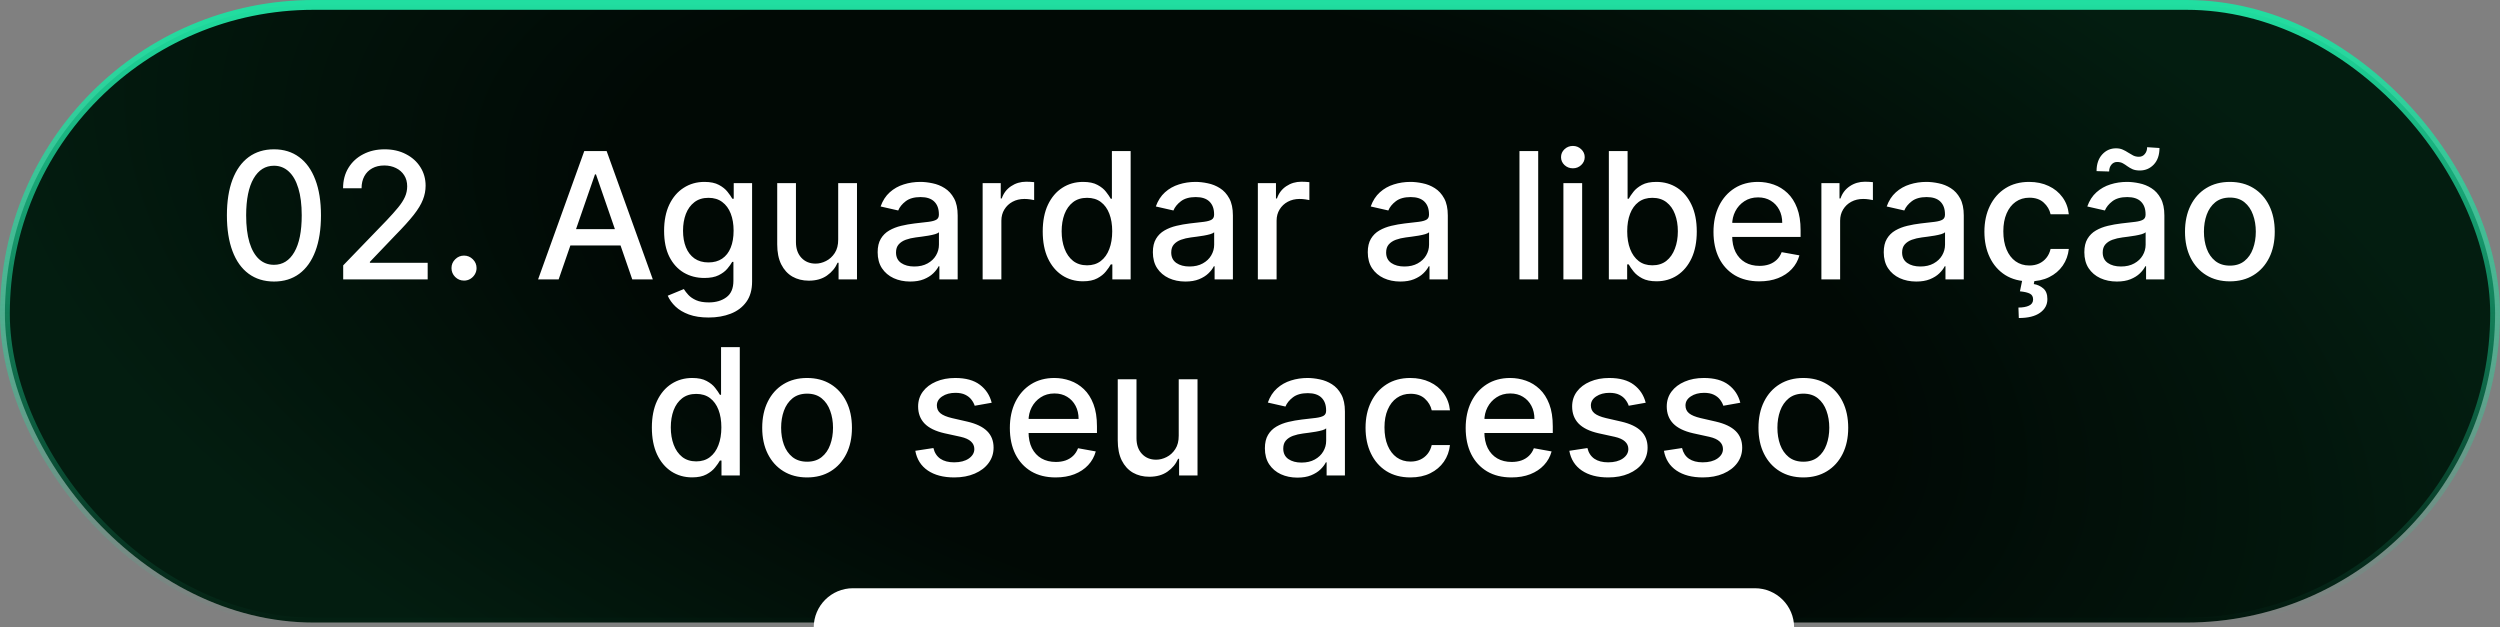
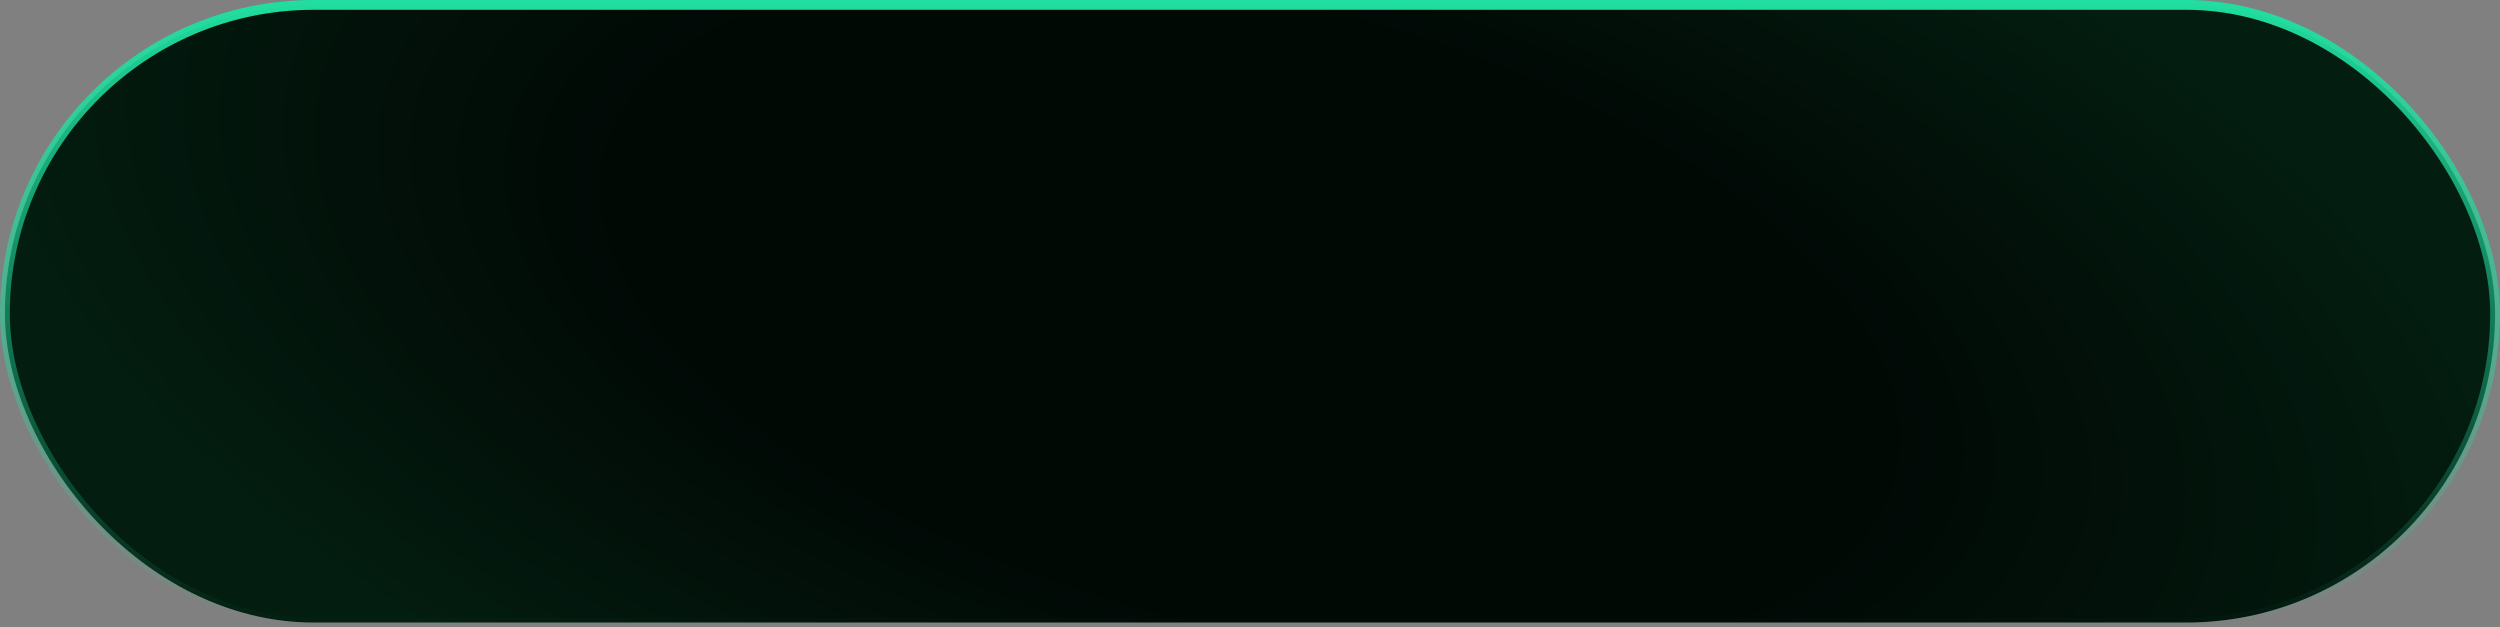
<svg xmlns="http://www.w3.org/2000/svg" width="255" height="64" viewBox="0 0 255 64" fill="none">
  <rect x="0" y="0" width="255" height="64" fill="#808080" stroke="none" />
  <rect x="0.5" y="0.5" width="254" height="63" rx="31.5" fill="white" fill-opacity="0.1" />
  <rect x="0.5" y="0.5" width="254" height="63" rx="31.5" fill="url(#paint0_radial_6253_1243)" />
  <rect x="0.5" y="0.5" width="254" height="63" rx="31.5" stroke="url(#paint1_linear_6253_1243)" />
-   <path d="M83 64C83 61.791 84.791 60 87 60H179C181.209 60 183 61.791 183 64V64H83V64Z" fill="white" />
-   <path d="M27.945 28.717C26.935 28.713 26.072 28.447 25.356 27.918C24.64 27.39 24.092 26.621 23.713 25.611C23.334 24.601 23.144 23.384 23.144 21.961C23.144 20.542 23.334 19.329 23.713 18.324C24.097 17.318 24.646 16.551 25.362 16.023C26.082 15.494 26.943 15.23 27.945 15.23C28.946 15.23 29.805 15.496 30.521 16.029C31.237 16.558 31.784 17.325 32.163 18.33C32.547 19.332 32.739 20.542 32.739 21.961C32.739 23.389 32.549 24.607 32.17 25.617C31.791 26.623 31.243 27.392 30.527 27.925C29.811 28.453 28.95 28.717 27.945 28.717ZM27.945 27.011C28.831 27.011 29.523 26.578 30.022 25.713C30.525 24.848 30.776 23.597 30.776 21.961C30.776 20.874 30.661 19.956 30.431 19.206C30.205 18.452 29.879 17.881 29.453 17.493C29.031 17.101 28.529 16.905 27.945 16.905C27.063 16.905 26.37 17.34 25.867 18.209C25.364 19.078 25.111 20.329 25.107 21.961C25.107 23.052 25.22 23.974 25.445 24.729C25.675 25.479 26.002 26.048 26.423 26.435C26.845 26.819 27.352 27.011 27.945 27.011ZM35.006 28.5V27.068L39.436 22.479C39.909 21.98 40.299 21.543 40.606 21.168C40.917 20.789 41.149 20.429 41.303 20.088C41.456 19.747 41.533 19.385 41.533 19.001C41.533 18.567 41.43 18.192 41.226 17.876C41.021 17.557 40.742 17.312 40.388 17.141C40.035 16.967 39.636 16.879 39.193 16.879C38.724 16.879 38.315 16.975 37.966 17.167C37.616 17.359 37.348 17.629 37.16 17.979C36.973 18.328 36.879 18.737 36.879 19.206H34.993C34.993 18.409 35.177 17.712 35.543 17.116C35.91 16.519 36.413 16.057 37.052 15.729C37.691 15.396 38.417 15.23 39.231 15.23C40.054 15.23 40.778 15.394 41.405 15.722C42.035 16.046 42.528 16.489 42.881 17.052C43.235 17.61 43.412 18.241 43.412 18.944C43.412 19.43 43.32 19.905 43.137 20.369C42.958 20.834 42.645 21.352 42.197 21.923C41.75 22.489 41.128 23.178 40.331 23.987L37.729 26.71V26.806H43.623V28.5H35.006ZM47.33 28.621C46.981 28.621 46.68 28.498 46.429 28.251C46.178 27.999 46.052 27.697 46.052 27.343C46.052 26.994 46.178 26.695 46.429 26.448C46.68 26.197 46.981 26.071 47.33 26.071C47.68 26.071 47.98 26.197 48.231 26.448C48.483 26.695 48.609 26.994 48.609 27.343C48.609 27.577 48.549 27.793 48.43 27.989C48.315 28.18 48.161 28.334 47.969 28.449C47.778 28.564 47.565 28.621 47.33 28.621ZM56.981 28.5H54.884L59.595 15.409H61.877L66.588 28.5H64.491L60.79 17.787H60.688L56.981 28.5ZM57.332 23.374H64.133V25.035H57.332V23.374ZM72.283 32.386C71.503 32.386 70.832 32.284 70.27 32.08C69.711 31.875 69.255 31.604 68.902 31.268C68.548 30.931 68.284 30.562 68.109 30.162L69.752 29.484C69.867 29.672 70.02 29.87 70.212 30.079C70.408 30.292 70.672 30.473 71.005 30.622C71.341 30.771 71.774 30.846 72.302 30.846C73.027 30.846 73.625 30.669 74.099 30.315C74.572 29.966 74.808 29.408 74.808 28.641V26.71H74.686C74.572 26.919 74.405 27.151 74.188 27.407C73.975 27.663 73.681 27.884 73.306 28.072C72.931 28.259 72.443 28.353 71.842 28.353C71.067 28.353 70.368 28.172 69.746 27.81C69.128 27.443 68.638 26.904 68.275 26.192C67.917 25.477 67.738 24.597 67.738 23.553C67.738 22.509 67.915 21.614 68.269 20.868C68.627 20.122 69.117 19.551 69.739 19.155C70.361 18.754 71.067 18.554 71.855 18.554C72.464 18.554 72.956 18.656 73.331 18.861C73.706 19.061 73.998 19.296 74.207 19.564C74.42 19.832 74.584 20.069 74.699 20.273H74.84V18.682H76.713V28.717C76.713 29.561 76.517 30.254 76.125 30.795C75.733 31.336 75.202 31.736 74.533 31.996C73.868 32.256 73.118 32.386 72.283 32.386ZM72.264 26.768C72.814 26.768 73.278 26.64 73.657 26.384C74.041 26.124 74.331 25.754 74.527 25.272C74.727 24.786 74.827 24.204 74.827 23.527C74.827 22.866 74.729 22.285 74.533 21.782C74.337 21.279 74.049 20.887 73.67 20.606C73.291 20.32 72.822 20.178 72.264 20.178C71.689 20.178 71.209 20.327 70.826 20.625C70.442 20.919 70.152 21.32 69.956 21.827C69.765 22.334 69.669 22.901 69.669 23.527C69.669 24.171 69.767 24.735 69.963 25.221C70.159 25.707 70.449 26.086 70.832 26.359C71.22 26.631 71.697 26.768 72.264 26.768ZM85.496 24.428V18.682H87.413V28.5H85.534V26.8H85.432C85.206 27.324 84.844 27.761 84.345 28.11C83.851 28.455 83.235 28.628 82.498 28.628C81.867 28.628 81.309 28.489 80.823 28.212C80.341 27.931 79.962 27.516 79.685 26.966C79.412 26.416 79.276 25.736 79.276 24.927V18.682H81.187V24.697C81.187 25.366 81.373 25.898 81.743 26.295C82.114 26.691 82.596 26.889 83.188 26.889C83.546 26.889 83.902 26.8 84.255 26.621C84.613 26.442 84.909 26.171 85.144 25.809C85.382 25.447 85.5 24.986 85.496 24.428ZM92.838 28.717C92.216 28.717 91.654 28.602 91.151 28.372C90.648 28.138 90.25 27.799 89.956 27.356C89.666 26.913 89.521 26.369 89.521 25.726C89.521 25.172 89.627 24.716 89.841 24.358C90.053 24 90.341 23.717 90.703 23.508C91.066 23.299 91.47 23.141 91.918 23.035C92.365 22.928 92.821 22.847 93.286 22.792C93.874 22.724 94.351 22.668 94.718 22.626C95.084 22.579 95.35 22.504 95.517 22.402C95.683 22.3 95.766 22.134 95.766 21.903V21.859C95.766 21.3 95.608 20.868 95.293 20.561C94.982 20.254 94.517 20.101 93.899 20.101C93.256 20.101 92.749 20.244 92.378 20.529C92.012 20.81 91.758 21.124 91.618 21.469L89.821 21.06C90.034 20.463 90.345 19.982 90.754 19.615C91.168 19.244 91.643 18.976 92.18 18.81C92.717 18.639 93.281 18.554 93.874 18.554C94.266 18.554 94.681 18.601 95.12 18.695C95.564 18.784 95.977 18.95 96.36 19.193C96.748 19.436 97.066 19.783 97.313 20.235C97.56 20.683 97.683 21.264 97.683 21.98V28.5H95.817V27.158H95.74C95.617 27.405 95.431 27.648 95.184 27.886C94.937 28.125 94.62 28.323 94.232 28.481C93.844 28.639 93.379 28.717 92.838 28.717ZM93.254 27.183C93.782 27.183 94.234 27.079 94.609 26.87C94.988 26.661 95.276 26.389 95.472 26.052C95.672 25.711 95.772 25.347 95.772 24.959V23.693C95.704 23.761 95.572 23.825 95.376 23.885C95.184 23.94 94.965 23.989 94.718 24.032C94.47 24.07 94.23 24.107 93.995 24.141C93.761 24.171 93.565 24.196 93.407 24.217C93.037 24.264 92.698 24.343 92.391 24.454C92.088 24.565 91.845 24.724 91.662 24.933C91.483 25.138 91.394 25.41 91.394 25.751C91.394 26.224 91.568 26.582 91.918 26.825C92.267 27.064 92.713 27.183 93.254 27.183ZM100.229 28.5V18.682H102.076V20.241H102.179C102.358 19.713 102.673 19.298 103.125 18.995C103.581 18.688 104.096 18.535 104.672 18.535C104.791 18.535 104.932 18.539 105.093 18.548C105.26 18.556 105.39 18.567 105.483 18.579V20.408C105.407 20.386 105.27 20.363 105.074 20.337C104.878 20.308 104.682 20.293 104.486 20.293C104.035 20.293 103.632 20.389 103.278 20.58C102.929 20.768 102.652 21.03 102.447 21.366C102.243 21.699 102.14 22.078 102.14 22.504V28.5H100.229ZM110.461 28.692C109.669 28.692 108.961 28.489 108.339 28.084C107.721 27.675 107.235 27.094 106.882 26.34C106.532 25.581 106.358 24.671 106.358 23.61C106.358 22.549 106.534 21.641 106.888 20.887C107.246 20.133 107.736 19.555 108.358 19.155C108.98 18.754 109.686 18.554 110.474 18.554C111.083 18.554 111.573 18.656 111.944 18.861C112.319 19.061 112.609 19.296 112.813 19.564C113.022 19.832 113.184 20.069 113.299 20.273H113.414V15.409H115.326V28.5H113.459V26.972H113.299C113.184 27.181 113.018 27.42 112.801 27.688C112.588 27.957 112.294 28.191 111.919 28.391C111.544 28.592 111.058 28.692 110.461 28.692ZM110.883 27.062C111.433 27.062 111.897 26.917 112.277 26.627C112.66 26.333 112.95 25.926 113.146 25.406C113.346 24.886 113.446 24.281 113.446 23.591C113.446 22.909 113.348 22.312 113.152 21.801C112.956 21.29 112.669 20.891 112.289 20.606C111.91 20.32 111.441 20.178 110.883 20.178C110.308 20.178 109.828 20.327 109.445 20.625C109.061 20.923 108.772 21.33 108.576 21.846C108.384 22.361 108.288 22.943 108.288 23.591C108.288 24.247 108.386 24.837 108.582 25.361C108.778 25.886 109.068 26.301 109.451 26.608C109.839 26.91 110.316 27.062 110.883 27.062ZM120.911 28.717C120.288 28.717 119.726 28.602 119.223 28.372C118.72 28.138 118.322 27.799 118.028 27.356C117.738 26.913 117.593 26.369 117.593 25.726C117.593 25.172 117.7 24.716 117.913 24.358C118.126 24 118.413 23.717 118.776 23.508C119.138 23.299 119.543 23.141 119.99 23.035C120.438 22.928 120.894 22.847 121.358 22.792C121.946 22.724 122.423 22.668 122.79 22.626C123.156 22.579 123.423 22.504 123.589 22.402C123.755 22.3 123.838 22.134 123.838 21.903V21.859C123.838 21.3 123.68 20.868 123.365 20.561C123.054 20.254 122.59 20.101 121.972 20.101C121.328 20.101 120.821 20.244 120.45 20.529C120.084 20.81 119.83 21.124 119.69 21.469L117.894 21.06C118.107 20.463 118.418 19.982 118.827 19.615C119.24 19.244 119.715 18.976 120.252 18.81C120.789 18.639 121.354 18.554 121.946 18.554C122.338 18.554 122.754 18.601 123.193 18.695C123.636 18.784 124.049 18.95 124.433 19.193C124.82 19.436 125.138 19.783 125.385 20.235C125.632 20.683 125.756 21.264 125.756 21.98V28.5H123.889V27.158H123.813C123.689 27.405 123.504 27.648 123.256 27.886C123.009 28.125 122.692 28.323 122.304 28.481C121.916 28.639 121.452 28.717 120.911 28.717ZM121.326 27.183C121.854 27.183 122.306 27.079 122.681 26.87C123.06 26.661 123.348 26.389 123.544 26.052C123.744 25.711 123.845 25.347 123.845 24.959V23.693C123.776 23.761 123.644 23.825 123.448 23.885C123.256 23.94 123.037 23.989 122.79 24.032C122.543 24.07 122.302 24.107 122.068 24.141C121.833 24.171 121.637 24.196 121.479 24.217C121.109 24.264 120.77 24.343 120.463 24.454C120.161 24.565 119.918 24.724 119.734 24.933C119.555 25.138 119.466 25.41 119.466 25.751C119.466 26.224 119.641 26.582 119.99 26.825C120.34 27.064 120.785 27.183 121.326 27.183ZM128.301 28.5V18.682H130.149V20.241H130.251C130.43 19.713 130.745 19.298 131.197 18.995C131.653 18.688 132.169 18.535 132.744 18.535C132.863 18.535 133.004 18.539 133.166 18.548C133.332 18.556 133.462 18.567 133.556 18.579V20.408C133.479 20.386 133.343 20.363 133.147 20.337C132.951 20.308 132.755 20.293 132.559 20.293C132.107 20.293 131.704 20.389 131.35 20.58C131.001 20.768 130.724 21.03 130.519 21.366C130.315 21.699 130.213 22.078 130.213 22.504V28.5H128.301ZM142.831 28.717C142.208 28.717 141.646 28.602 141.143 28.372C140.64 28.138 140.242 27.799 139.948 27.356C139.658 26.913 139.513 26.369 139.513 25.726C139.513 25.172 139.62 24.716 139.833 24.358C140.046 24 140.333 23.717 140.696 23.508C141.058 23.299 141.463 23.141 141.91 23.035C142.358 22.928 142.813 22.847 143.278 22.792C143.866 22.724 144.343 22.668 144.71 22.626C145.076 22.579 145.343 22.504 145.509 22.402C145.675 22.3 145.758 22.134 145.758 21.903V21.859C145.758 21.3 145.6 20.868 145.285 20.561C144.974 20.254 144.509 20.101 143.892 20.101C143.248 20.101 142.741 20.244 142.37 20.529C142.004 20.81 141.75 21.124 141.61 21.469L139.813 21.06C140.027 20.463 140.338 19.982 140.747 19.615C141.16 19.244 141.635 18.976 142.172 18.81C142.709 18.639 143.274 18.554 143.866 18.554C144.258 18.554 144.674 18.601 145.112 18.695C145.556 18.784 145.969 18.95 146.353 19.193C146.74 19.436 147.058 19.783 147.305 20.235C147.552 20.683 147.676 21.264 147.676 21.98V28.5H145.809V27.158H145.733C145.609 27.405 145.424 27.648 145.176 27.886C144.929 28.125 144.612 28.323 144.224 28.481C143.836 28.639 143.372 28.717 142.831 28.717ZM143.246 27.183C143.774 27.183 144.226 27.079 144.601 26.87C144.98 26.661 145.268 26.389 145.464 26.052C145.664 25.711 145.764 25.347 145.764 24.959V23.693C145.696 23.761 145.564 23.825 145.368 23.885C145.176 23.94 144.957 23.989 144.71 24.032C144.463 24.07 144.222 24.107 143.987 24.141C143.753 24.171 143.557 24.196 143.399 24.217C143.029 24.264 142.69 24.343 142.383 24.454C142.081 24.565 141.838 24.724 141.654 24.933C141.475 25.138 141.386 25.41 141.386 25.751C141.386 26.224 141.561 26.582 141.91 26.825C142.259 27.064 142.705 27.183 143.246 27.183ZM156.896 15.409V28.5H154.985V15.409H156.896ZM159.467 28.5V18.682H161.379V28.5H159.467ZM160.433 17.167C160.1 17.167 159.815 17.056 159.576 16.834C159.342 16.609 159.225 16.34 159.225 16.029C159.225 15.714 159.342 15.445 159.576 15.224C159.815 14.998 160.1 14.885 160.433 14.885C160.765 14.885 161.048 14.998 161.283 15.224C161.521 15.445 161.641 15.714 161.641 16.029C161.641 16.34 161.521 16.609 161.283 16.834C161.048 17.056 160.765 17.167 160.433 17.167ZM164.103 28.5V15.409H166.014V20.273H166.13C166.24 20.069 166.4 19.832 166.609 19.564C166.818 19.296 167.108 19.061 167.478 18.861C167.849 18.656 168.339 18.554 168.948 18.554C169.741 18.554 170.448 18.754 171.071 19.155C171.693 19.555 172.181 20.133 172.534 20.887C172.892 21.641 173.071 22.549 173.071 23.61C173.071 24.671 172.894 25.581 172.541 26.34C172.187 27.094 171.701 27.675 171.083 28.084C170.465 28.489 169.76 28.692 168.968 28.692C168.371 28.692 167.883 28.592 167.504 28.391C167.129 28.191 166.835 27.957 166.622 27.688C166.409 27.42 166.245 27.181 166.13 26.972H165.97V28.5H164.103ZM165.976 23.591C165.976 24.281 166.076 24.886 166.277 25.406C166.477 25.926 166.767 26.333 167.146 26.627C167.525 26.917 167.99 27.062 168.539 27.062C169.11 27.062 169.588 26.91 169.971 26.608C170.355 26.301 170.644 25.886 170.84 25.361C171.041 24.837 171.141 24.247 171.141 23.591C171.141 22.943 171.043 22.361 170.847 21.846C170.655 21.33 170.365 20.923 169.978 20.625C169.594 20.327 169.115 20.178 168.539 20.178C167.985 20.178 167.517 20.32 167.133 20.606C166.754 20.891 166.466 21.29 166.27 21.801C166.074 22.312 165.976 22.909 165.976 23.591ZM179.449 28.698C178.482 28.698 177.649 28.491 176.95 28.078C176.255 27.66 175.718 27.075 175.339 26.32C174.964 25.562 174.776 24.673 174.776 23.655C174.776 22.649 174.964 21.763 175.339 20.996C175.718 20.229 176.247 19.63 176.924 19.2C177.606 18.769 178.403 18.554 179.315 18.554C179.869 18.554 180.406 18.646 180.926 18.829C181.445 19.012 181.912 19.3 182.325 19.692C182.739 20.084 183.065 20.593 183.303 21.22C183.542 21.842 183.661 22.598 183.661 23.489V24.166H175.857V22.734H181.788C181.788 22.232 181.686 21.786 181.482 21.398C181.277 21.006 180.989 20.697 180.619 20.472C180.252 20.246 179.822 20.133 179.328 20.133C178.791 20.133 178.322 20.265 177.921 20.529C177.525 20.789 177.218 21.13 177.001 21.552C176.788 21.97 176.681 22.423 176.681 22.913V24.032C176.681 24.688 176.796 25.246 177.026 25.707C177.261 26.167 177.587 26.518 178.004 26.761C178.422 27 178.91 27.119 179.468 27.119C179.83 27.119 180.161 27.068 180.459 26.966C180.757 26.859 181.015 26.702 181.232 26.493C181.45 26.284 181.616 26.026 181.731 25.72L183.54 26.046C183.395 26.578 183.135 27.045 182.76 27.445C182.389 27.842 181.923 28.151 181.36 28.372C180.802 28.59 180.165 28.698 179.449 28.698ZM185.782 28.5V18.682H187.629V20.241H187.731C187.91 19.713 188.226 19.298 188.677 18.995C189.133 18.688 189.649 18.535 190.224 18.535C190.344 18.535 190.484 18.539 190.646 18.548C190.812 18.556 190.942 18.567 191.036 18.579V20.408C190.959 20.386 190.823 20.363 190.627 20.337C190.431 20.308 190.235 20.293 190.039 20.293C189.587 20.293 189.185 20.389 188.831 20.58C188.481 20.768 188.204 21.03 188 21.366C187.795 21.699 187.693 22.078 187.693 22.504V28.5H185.782ZM195.459 28.717C194.837 28.717 194.275 28.602 193.772 28.372C193.269 28.138 192.871 27.799 192.577 27.356C192.287 26.913 192.142 26.369 192.142 25.726C192.142 25.172 192.248 24.716 192.462 24.358C192.675 24 192.962 23.717 193.324 23.508C193.687 23.299 194.092 23.141 194.539 23.035C194.986 22.928 195.442 22.847 195.907 22.792C196.495 22.724 196.972 22.668 197.339 22.626C197.705 22.579 197.972 22.504 198.138 22.402C198.304 22.3 198.387 22.134 198.387 21.903V21.859C198.387 21.3 198.229 20.868 197.914 20.561C197.603 20.254 197.138 20.101 196.521 20.101C195.877 20.101 195.37 20.244 194.999 20.529C194.633 20.81 194.379 21.124 194.239 21.469L192.442 21.06C192.655 20.463 192.967 19.982 193.376 19.615C193.789 19.244 194.264 18.976 194.801 18.81C195.338 18.639 195.903 18.554 196.495 18.554C196.887 18.554 197.302 18.601 197.741 18.695C198.185 18.784 198.598 18.95 198.981 19.193C199.369 19.436 199.687 19.783 199.934 20.235C200.181 20.683 200.305 21.264 200.305 21.98V28.5H198.438V27.158H198.361C198.238 27.405 198.052 27.648 197.805 27.886C197.558 28.125 197.241 28.323 196.853 28.481C196.465 28.639 196.001 28.717 195.459 28.717ZM195.875 27.183C196.403 27.183 196.855 27.079 197.23 26.87C197.609 26.661 197.897 26.389 198.093 26.052C198.293 25.711 198.393 25.347 198.393 24.959V23.693C198.325 23.761 198.193 23.825 197.997 23.885C197.805 23.94 197.586 23.989 197.339 24.032C197.092 24.07 196.851 24.107 196.616 24.141C196.382 24.171 196.186 24.196 196.028 24.217C195.658 24.264 195.319 24.343 195.012 24.454C194.709 24.565 194.467 24.724 194.283 24.933C194.104 25.138 194.015 25.41 194.015 25.751C194.015 26.224 194.19 26.582 194.539 26.825C194.888 27.064 195.334 27.183 195.875 27.183ZM206.986 28.698C206.036 28.698 205.217 28.483 204.531 28.053C203.85 27.618 203.325 27.019 202.959 26.256C202.592 25.494 202.409 24.62 202.409 23.636C202.409 22.639 202.597 21.759 202.972 20.996C203.347 20.229 203.875 19.63 204.557 19.2C205.239 18.769 206.042 18.554 206.967 18.554C207.712 18.554 208.377 18.692 208.961 18.97C209.545 19.242 210.016 19.626 210.374 20.12C210.736 20.614 210.951 21.192 211.019 21.852H209.159C209.057 21.392 208.823 20.996 208.456 20.663C208.094 20.331 207.608 20.165 206.999 20.165C206.466 20.165 205.999 20.305 205.599 20.587C205.203 20.864 204.894 21.26 204.672 21.776C204.45 22.287 204.34 22.892 204.34 23.591C204.34 24.307 204.448 24.925 204.666 25.445C204.883 25.965 205.19 26.367 205.586 26.653C205.987 26.938 206.457 27.081 206.999 27.081C207.361 27.081 207.689 27.015 207.983 26.883C208.281 26.746 208.531 26.553 208.731 26.301C208.935 26.05 209.078 25.747 209.159 25.393H211.019C210.951 26.028 210.744 26.595 210.399 27.094C210.054 27.592 209.592 27.984 209.012 28.27C208.437 28.555 207.761 28.698 206.986 28.698ZM206.296 28.449H207.548L207.446 28.973C207.817 29.033 208.141 29.182 208.418 29.421C208.695 29.659 208.833 30.019 208.833 30.501C208.837 31.076 208.588 31.543 208.085 31.901C207.587 32.258 206.864 32.438 205.918 32.438L205.88 31.37C206.323 31.37 206.681 31.306 206.954 31.178C207.231 31.05 207.372 30.844 207.376 30.558C207.38 30.273 207.274 30.072 207.056 29.957C206.843 29.842 206.502 29.761 206.033 29.715L206.296 28.449ZM215.92 28.717C215.298 28.717 214.736 28.602 214.233 28.372C213.73 28.138 213.332 27.799 213.038 27.356C212.748 26.913 212.603 26.369 212.603 25.726C212.603 25.172 212.709 24.716 212.922 24.358C213.136 24 213.423 23.717 213.785 23.508C214.148 23.299 214.552 23.141 215 23.035C215.447 22.928 215.903 22.847 216.368 22.792C216.956 22.724 217.433 22.668 217.8 22.626C218.166 22.579 218.432 22.504 218.599 22.402C218.765 22.3 218.848 22.134 218.848 21.903V21.859C218.848 21.3 218.69 20.868 218.375 20.561C218.064 20.254 217.599 20.101 216.981 20.101C216.338 20.101 215.831 20.244 215.46 20.529C215.094 20.81 214.84 21.124 214.699 21.469L212.903 21.06C213.116 20.463 213.427 19.982 213.837 19.615C214.25 19.244 214.725 18.976 215.262 18.81C215.799 18.639 216.364 18.554 216.956 18.554C217.348 18.554 217.763 18.601 218.202 18.695C218.646 18.784 219.059 18.95 219.442 19.193C219.83 19.436 220.148 19.783 220.395 20.235C220.642 20.683 220.766 21.264 220.766 21.98V28.5H218.899V27.158H218.822C218.699 27.405 218.513 27.648 218.266 27.886C218.019 28.125 217.702 28.323 217.314 28.481C216.926 28.639 216.462 28.717 215.92 28.717ZM216.336 27.183C216.864 27.183 217.316 27.079 217.691 26.87C218.07 26.661 218.358 26.389 218.554 26.052C218.754 25.711 218.854 25.347 218.854 24.959V23.693C218.786 23.761 218.654 23.825 218.458 23.885C218.266 23.94 218.047 23.989 217.8 24.032C217.552 24.07 217.312 24.107 217.077 24.141C216.843 24.171 216.647 24.196 216.489 24.217C216.119 24.264 215.78 24.343 215.473 24.454C215.17 24.565 214.927 24.724 214.744 24.933C214.565 25.138 214.476 25.41 214.476 25.751C214.476 26.224 214.65 26.582 215 26.825C215.349 27.064 215.795 27.183 216.336 27.183ZM215.134 17.493L213.849 17.454C213.849 16.747 214.039 16.183 214.418 15.761C214.802 15.339 215.275 15.128 215.837 15.128C216.097 15.128 216.325 15.173 216.521 15.262C216.717 15.347 216.9 15.447 217.071 15.562C217.246 15.673 217.418 15.773 217.589 15.863C217.763 15.948 217.957 15.991 218.17 15.991C218.418 15.991 218.618 15.897 218.771 15.71C218.929 15.522 219.008 15.29 219.008 15.013L220.267 15.096C220.267 15.807 220.075 16.368 219.692 16.777C219.308 17.182 218.837 17.386 218.279 17.391C217.976 17.391 217.725 17.348 217.525 17.263C217.329 17.173 217.154 17.073 217.001 16.962C216.847 16.847 216.69 16.745 216.528 16.655C216.366 16.566 216.172 16.521 215.946 16.521C215.707 16.521 215.511 16.615 215.358 16.803C215.209 16.986 215.134 17.216 215.134 17.493ZM227.447 28.698C226.526 28.698 225.723 28.487 225.037 28.065C224.351 27.643 223.818 27.053 223.439 26.295C223.06 25.536 222.87 24.65 222.87 23.636C222.87 22.617 223.06 21.727 223.439 20.964C223.818 20.201 224.351 19.609 225.037 19.187C225.723 18.765 226.526 18.554 227.447 18.554C228.367 18.554 229.171 18.765 229.857 19.187C230.543 19.609 231.075 20.201 231.455 20.964C231.834 21.727 232.024 22.617 232.024 23.636C232.024 24.65 231.834 25.536 231.455 26.295C231.075 27.053 230.543 27.643 229.857 28.065C229.171 28.487 228.367 28.698 227.447 28.698ZM227.453 27.094C228.05 27.094 228.544 26.936 228.936 26.621C229.328 26.305 229.618 25.886 229.805 25.361C229.997 24.837 230.093 24.26 230.093 23.629C230.093 23.003 229.997 22.428 229.805 21.903C229.618 21.375 229.328 20.951 228.936 20.631C228.544 20.312 228.05 20.152 227.453 20.152C226.852 20.152 226.354 20.312 225.957 20.631C225.565 20.951 225.274 21.375 225.082 21.903C224.894 22.428 224.801 23.003 224.801 23.629C224.801 24.26 224.894 24.837 225.082 25.361C225.274 25.886 225.565 26.305 225.957 26.621C226.354 26.936 226.852 27.094 227.453 27.094ZM70.594 48.692C69.801 48.692 69.094 48.489 68.472 48.084C67.854 47.675 67.368 47.094 67.014 46.34C66.665 45.581 66.49 44.671 66.49 43.61C66.49 42.549 66.667 41.641 67.021 40.887C67.379 40.133 67.869 39.555 68.491 39.155C69.113 38.754 69.818 38.554 70.607 38.554C71.216 38.554 71.706 38.656 72.077 38.861C72.452 39.061 72.742 39.295 72.946 39.564C73.155 39.832 73.317 40.069 73.432 40.273H73.547V35.409H75.458V48.5H73.592V46.972H73.432C73.317 47.181 73.151 47.42 72.933 47.688C72.72 47.957 72.426 48.191 72.051 48.391C71.676 48.592 71.191 48.692 70.594 48.692ZM71.016 47.062C71.566 47.062 72.03 46.917 72.409 46.627C72.793 46.333 73.083 45.926 73.279 45.406C73.479 44.886 73.579 44.281 73.579 43.591C73.579 42.909 73.481 42.312 73.285 41.801C73.089 41.29 72.801 40.891 72.422 40.606C72.043 40.32 71.574 40.178 71.016 40.178C70.441 40.178 69.961 40.327 69.578 40.625C69.194 40.923 68.904 41.33 68.708 41.846C68.517 42.361 68.421 42.943 68.421 43.591C68.421 44.247 68.519 44.837 68.715 45.361C68.911 45.886 69.201 46.301 69.584 46.608C69.972 46.91 70.449 47.062 71.016 47.062ZM82.322 48.698C81.401 48.698 80.598 48.487 79.912 48.065C79.226 47.644 78.693 47.053 78.314 46.295C77.935 45.536 77.745 44.65 77.745 43.636C77.745 42.617 77.935 41.727 78.314 40.964C78.693 40.201 79.226 39.609 79.912 39.187C80.598 38.765 81.401 38.554 82.322 38.554C83.242 38.554 84.046 38.765 84.732 39.187C85.418 39.609 85.95 40.201 86.33 40.964C86.709 41.727 86.898 42.617 86.898 43.636C86.898 44.65 86.709 45.536 86.33 46.295C85.95 47.053 85.418 47.644 84.732 48.065C84.046 48.487 83.242 48.698 82.322 48.698ZM82.328 47.094C82.925 47.094 83.419 46.936 83.811 46.621C84.203 46.305 84.493 45.886 84.68 45.361C84.872 44.837 84.968 44.26 84.968 43.629C84.968 43.003 84.872 42.428 84.68 41.903C84.493 41.375 84.203 40.951 83.811 40.631C83.419 40.312 82.925 40.152 82.328 40.152C81.727 40.152 81.229 40.312 80.832 40.631C80.44 40.951 80.148 41.375 79.957 41.903C79.769 42.428 79.675 43.003 79.675 43.629C79.675 44.26 79.769 44.837 79.957 45.361C80.148 45.886 80.44 46.305 80.832 46.621C81.229 46.936 81.727 47.094 82.328 47.094ZM101.153 41.079L99.421 41.386C99.348 41.164 99.233 40.953 99.075 40.753C98.922 40.553 98.713 40.389 98.449 40.261C98.185 40.133 97.855 40.069 97.458 40.069C96.917 40.069 96.465 40.19 96.103 40.433C95.741 40.672 95.56 40.981 95.56 41.36C95.56 41.688 95.681 41.952 95.924 42.153C96.167 42.353 96.559 42.517 97.1 42.645L98.66 43.003C99.563 43.212 100.237 43.533 100.68 43.968C101.123 44.403 101.345 44.967 101.345 45.662C101.345 46.25 101.174 46.774 100.833 47.234C100.497 47.69 100.026 48.048 99.421 48.308C98.82 48.568 98.123 48.698 97.33 48.698C96.231 48.698 95.334 48.464 94.639 47.995C93.945 47.522 93.519 46.851 93.361 45.981L95.208 45.7C95.323 46.182 95.56 46.546 95.918 46.793C96.276 47.036 96.742 47.158 97.318 47.158C97.944 47.158 98.445 47.028 98.82 46.768C99.195 46.504 99.382 46.182 99.382 45.803C99.382 45.496 99.267 45.238 99.037 45.029C98.811 44.82 98.464 44.663 97.995 44.556L96.333 44.192C95.417 43.983 94.739 43.651 94.3 43.195C93.866 42.739 93.648 42.161 93.648 41.462C93.648 40.883 93.811 40.376 94.134 39.941C94.458 39.506 94.906 39.168 95.477 38.925C96.048 38.678 96.702 38.554 97.439 38.554C98.5 38.554 99.335 38.784 99.945 39.244C100.554 39.7 100.957 40.312 101.153 41.079ZM107.677 48.698C106.71 48.698 105.877 48.492 105.178 48.078C104.484 47.66 103.947 47.075 103.567 46.32C103.192 45.562 103.005 44.673 103.005 43.655C103.005 42.649 103.192 41.763 103.567 40.996C103.947 40.229 104.475 39.63 105.153 39.2C105.834 38.769 106.631 38.554 107.543 38.554C108.097 38.554 108.634 38.646 109.154 38.829C109.674 39.012 110.141 39.3 110.554 39.692C110.967 40.084 111.293 40.593 111.532 41.219C111.771 41.842 111.89 42.598 111.89 43.489V44.166H104.085V42.734H110.017C110.017 42.231 109.915 41.786 109.71 41.398C109.506 41.006 109.218 40.697 108.847 40.472C108.481 40.246 108.05 40.133 107.556 40.133C107.019 40.133 106.55 40.265 106.15 40.529C105.753 40.789 105.447 41.13 105.229 41.552C105.016 41.969 104.91 42.423 104.91 42.913V44.032C104.91 44.688 105.025 45.246 105.255 45.707C105.489 46.167 105.815 46.519 106.233 46.761C106.65 47 107.138 47.119 107.697 47.119C108.059 47.119 108.389 47.068 108.687 46.966C108.986 46.859 109.244 46.702 109.461 46.493C109.678 46.284 109.844 46.026 109.959 45.719L111.768 46.045C111.623 46.578 111.364 47.045 110.989 47.445C110.618 47.842 110.151 48.151 109.589 48.372C109.03 48.59 108.393 48.698 107.677 48.698ZM120.23 44.428V38.682H122.147V48.5H120.268V46.8H120.166C119.94 47.324 119.578 47.761 119.079 48.11C118.585 48.455 117.969 48.628 117.232 48.628C116.601 48.628 116.043 48.489 115.557 48.212C115.076 47.931 114.696 47.516 114.419 46.966C114.147 46.416 114.01 45.736 114.01 44.927V38.682H115.922V44.697C115.922 45.366 116.107 45.898 116.478 46.295C116.848 46.691 117.33 46.889 117.922 46.889C118.28 46.889 118.636 46.8 118.99 46.621C119.348 46.442 119.644 46.171 119.878 45.809C120.117 45.447 120.234 44.986 120.23 44.428ZM132.336 48.717C131.714 48.717 131.152 48.602 130.649 48.372C130.146 48.138 129.748 47.799 129.454 47.356C129.164 46.913 129.019 46.369 129.019 45.726C129.019 45.172 129.125 44.716 129.339 44.358C129.552 44 129.839 43.717 130.201 43.508C130.564 43.299 130.968 43.141 131.416 43.035C131.863 42.928 132.319 42.847 132.784 42.792C133.372 42.724 133.849 42.668 134.216 42.626C134.582 42.579 134.848 42.504 135.015 42.402C135.181 42.3 135.264 42.133 135.264 41.903V41.859C135.264 41.3 135.106 40.868 134.791 40.561C134.48 40.254 134.015 40.101 133.397 40.101C132.754 40.101 132.247 40.244 131.876 40.529C131.51 40.81 131.256 41.124 131.116 41.469L129.319 41.06C129.532 40.463 129.843 39.981 130.253 39.615C130.666 39.244 131.141 38.976 131.678 38.81C132.215 38.639 132.78 38.554 133.372 38.554C133.764 38.554 134.179 38.601 134.618 38.695C135.062 38.784 135.475 38.95 135.858 39.193C136.246 39.436 136.564 39.783 136.811 40.235C137.058 40.682 137.182 41.264 137.182 41.98V48.5H135.315V47.158H135.238C135.115 47.405 134.929 47.648 134.682 47.886C134.435 48.125 134.118 48.323 133.73 48.481C133.342 48.639 132.878 48.717 132.336 48.717ZM132.752 47.183C133.28 47.183 133.732 47.079 134.107 46.87C134.486 46.661 134.774 46.389 134.97 46.052C135.17 45.711 135.27 45.347 135.27 44.959V43.693C135.202 43.761 135.07 43.825 134.874 43.885C134.682 43.94 134.463 43.989 134.216 44.032C133.968 44.07 133.728 44.106 133.493 44.141C133.259 44.17 133.063 44.196 132.905 44.217C132.535 44.264 132.196 44.343 131.889 44.454C131.586 44.565 131.343 44.724 131.16 44.933C130.981 45.138 130.892 45.41 130.892 45.751C130.892 46.224 131.066 46.582 131.416 46.825C131.765 47.064 132.211 47.183 132.752 47.183ZM143.863 48.698C142.913 48.698 142.094 48.483 141.408 48.053C140.726 47.618 140.202 47.019 139.836 46.256C139.469 45.494 139.286 44.62 139.286 43.636C139.286 42.639 139.474 41.758 139.849 40.996C140.224 40.229 140.752 39.63 141.434 39.2C142.116 38.769 142.919 38.554 143.844 38.554C144.589 38.554 145.254 38.693 145.838 38.969C146.422 39.242 146.893 39.626 147.251 40.12C147.613 40.614 147.828 41.192 147.896 41.852H146.036C145.934 41.392 145.699 40.996 145.333 40.663C144.971 40.331 144.485 40.165 143.876 40.165C143.343 40.165 142.876 40.305 142.476 40.587C142.079 40.864 141.771 41.26 141.549 41.776C141.327 42.287 141.217 42.892 141.217 43.591C141.217 44.307 141.325 44.925 141.543 45.445C141.76 45.965 142.067 46.367 142.463 46.653C142.864 46.938 143.334 47.081 143.876 47.081C144.238 47.081 144.566 47.015 144.86 46.883C145.158 46.746 145.408 46.553 145.608 46.301C145.812 46.05 145.955 45.747 146.036 45.394H147.896C147.828 46.028 147.621 46.595 147.276 47.094C146.931 47.592 146.469 47.984 145.889 48.27C145.314 48.555 144.638 48.698 143.863 48.698ZM154.172 48.698C153.204 48.698 152.371 48.492 151.672 48.078C150.978 47.66 150.441 47.075 150.062 46.32C149.687 45.562 149.499 44.673 149.499 43.655C149.499 42.649 149.687 41.763 150.062 40.996C150.441 40.229 150.969 39.63 151.647 39.2C152.329 38.769 153.125 38.554 154.037 38.554C154.591 38.554 155.128 38.646 155.648 38.829C156.168 39.012 156.635 39.3 157.048 39.692C157.461 40.084 157.787 40.593 158.026 41.219C158.265 41.842 158.384 42.598 158.384 43.489V44.166H150.579V42.734H156.511C156.511 42.231 156.409 41.786 156.204 41.398C156 41.006 155.712 40.697 155.341 40.472C154.975 40.246 154.544 40.133 154.05 40.133C153.513 40.133 153.044 40.265 152.644 40.529C152.248 40.789 151.941 41.13 151.723 41.552C151.51 41.969 151.404 42.423 151.404 42.913V44.032C151.404 44.688 151.519 45.246 151.749 45.707C151.983 46.167 152.309 46.519 152.727 46.761C153.145 47 153.633 47.119 154.191 47.119C154.553 47.119 154.883 47.068 155.182 46.966C155.48 46.859 155.738 46.702 155.955 46.493C156.172 46.284 156.339 46.026 156.454 45.719L158.263 46.045C158.118 46.578 157.858 47.045 157.483 47.445C157.112 47.842 156.645 48.151 156.083 48.372C155.525 48.59 154.888 48.698 154.172 48.698ZM167.862 41.079L166.13 41.386C166.057 41.164 165.942 40.953 165.784 40.753C165.631 40.553 165.422 40.389 165.158 40.261C164.894 40.133 164.563 40.069 164.167 40.069C163.626 40.069 163.174 40.19 162.812 40.433C162.45 40.672 162.269 40.981 162.269 41.36C162.269 41.688 162.39 41.952 162.633 42.153C162.876 42.353 163.268 42.517 163.809 42.645L165.369 43.003C166.272 43.212 166.946 43.533 167.389 43.968C167.832 44.403 168.054 44.967 168.054 45.662C168.054 46.25 167.883 46.774 167.542 47.234C167.206 47.69 166.735 48.048 166.13 48.308C165.529 48.568 164.832 48.698 164.039 48.698C162.94 48.698 162.043 48.464 161.348 47.995C160.654 47.522 160.228 46.851 160.07 45.981L161.917 45.7C162.032 46.182 162.269 46.546 162.627 46.793C162.985 47.036 163.451 47.158 164.027 47.158C164.653 47.158 165.154 47.028 165.529 46.768C165.904 46.504 166.091 46.182 166.091 45.803C166.091 45.496 165.976 45.238 165.746 45.029C165.52 44.82 165.173 44.663 164.704 44.556L163.042 44.192C162.126 43.983 161.448 43.651 161.009 43.195C160.575 42.739 160.358 42.161 160.358 41.462C160.358 40.883 160.519 40.376 160.843 39.941C161.167 39.506 161.615 39.168 162.186 38.925C162.757 38.678 163.411 38.554 164.148 38.554C165.209 38.554 166.044 38.784 166.654 39.244C167.263 39.7 167.666 40.312 167.862 41.079ZM177.512 41.079L175.78 41.386C175.707 41.164 175.592 40.953 175.435 40.753C175.281 40.553 175.073 40.389 174.808 40.261C174.544 40.133 174.214 40.069 173.818 40.069C173.276 40.069 172.825 40.19 172.462 40.433C172.1 40.672 171.919 40.981 171.919 41.36C171.919 41.688 172.041 41.952 172.283 42.153C172.526 42.353 172.918 42.517 173.46 42.645L175.019 43.003C175.923 43.212 176.596 43.533 177.039 43.968C177.482 44.403 177.704 44.967 177.704 45.662C177.704 46.25 177.533 46.774 177.193 47.234C176.856 47.69 176.385 48.048 175.78 48.308C175.179 48.568 174.482 48.698 173.69 48.698C172.59 48.698 171.693 48.464 170.999 47.995C170.304 47.522 169.878 46.851 169.72 45.981L171.568 45.7C171.683 46.182 171.919 46.546 172.277 46.793C172.635 47.036 173.102 47.158 173.677 47.158C174.303 47.158 174.804 47.028 175.179 46.768C175.554 46.504 175.742 46.182 175.742 45.803C175.742 45.496 175.627 45.238 175.396 45.029C175.171 44.82 174.823 44.663 174.354 44.556L172.693 44.192C171.776 43.983 171.099 43.651 170.66 43.195C170.225 42.739 170.008 42.161 170.008 41.462C170.008 40.883 170.17 40.376 170.494 39.941C170.818 39.506 171.265 39.168 171.836 38.925C172.407 38.678 173.061 38.554 173.798 38.554C174.859 38.554 175.695 38.784 176.304 39.244C176.913 39.7 177.316 40.312 177.512 41.079ZM183.941 48.698C183.021 48.698 182.217 48.487 181.531 48.065C180.845 47.644 180.312 47.053 179.933 46.295C179.554 45.536 179.364 44.65 179.364 43.636C179.364 42.617 179.554 41.727 179.933 40.964C180.312 40.201 180.845 39.609 181.531 39.187C182.217 38.765 183.021 38.554 183.941 38.554C184.861 38.554 185.665 38.765 186.351 39.187C187.037 39.609 187.57 40.201 187.949 40.964C188.328 41.727 188.518 42.617 188.518 43.636C188.518 44.65 188.328 45.536 187.949 46.295C187.57 47.053 187.037 47.644 186.351 48.065C185.665 48.487 184.861 48.698 183.941 48.698ZM183.947 47.094C184.544 47.094 185.038 46.936 185.43 46.621C185.822 46.305 186.112 45.886 186.3 45.361C186.491 44.837 186.587 44.26 186.587 43.629C186.587 43.003 186.491 42.428 186.3 41.903C186.112 41.375 185.822 40.951 185.43 40.631C185.038 40.312 184.544 40.152 183.947 40.152C183.347 40.152 182.848 40.312 182.452 40.631C182.06 40.951 181.768 41.375 181.576 41.903C181.388 42.428 181.295 43.003 181.295 43.629C181.295 44.26 181.388 44.837 181.576 45.361C181.768 45.886 182.06 46.305 182.452 46.621C182.848 46.936 183.347 47.094 183.947 47.094Z" fill="white" />
  <defs>
    <radialGradient id="paint0_radial_6253_1243" cx="0" cy="0" r="1" gradientUnits="userSpaceOnUse" gradientTransform="translate(127.5 32) rotate(14.089) scale(131.454 62.075)">
      <stop offset="0.5" stop-color="#010905" />
      <stop offset="1" stop-color="#031D10" />
    </radialGradient>
    <linearGradient id="paint1_linear_6253_1243" x1="127.5" y1="0" x2="127.5" y2="64" gradientUnits="userSpaceOnUse">
      <stop stop-color="#20DEA0" />
      <stop offset="1" stop-color="#20DEA0" stop-opacity="0" />
    </linearGradient>
  </defs>
</svg>